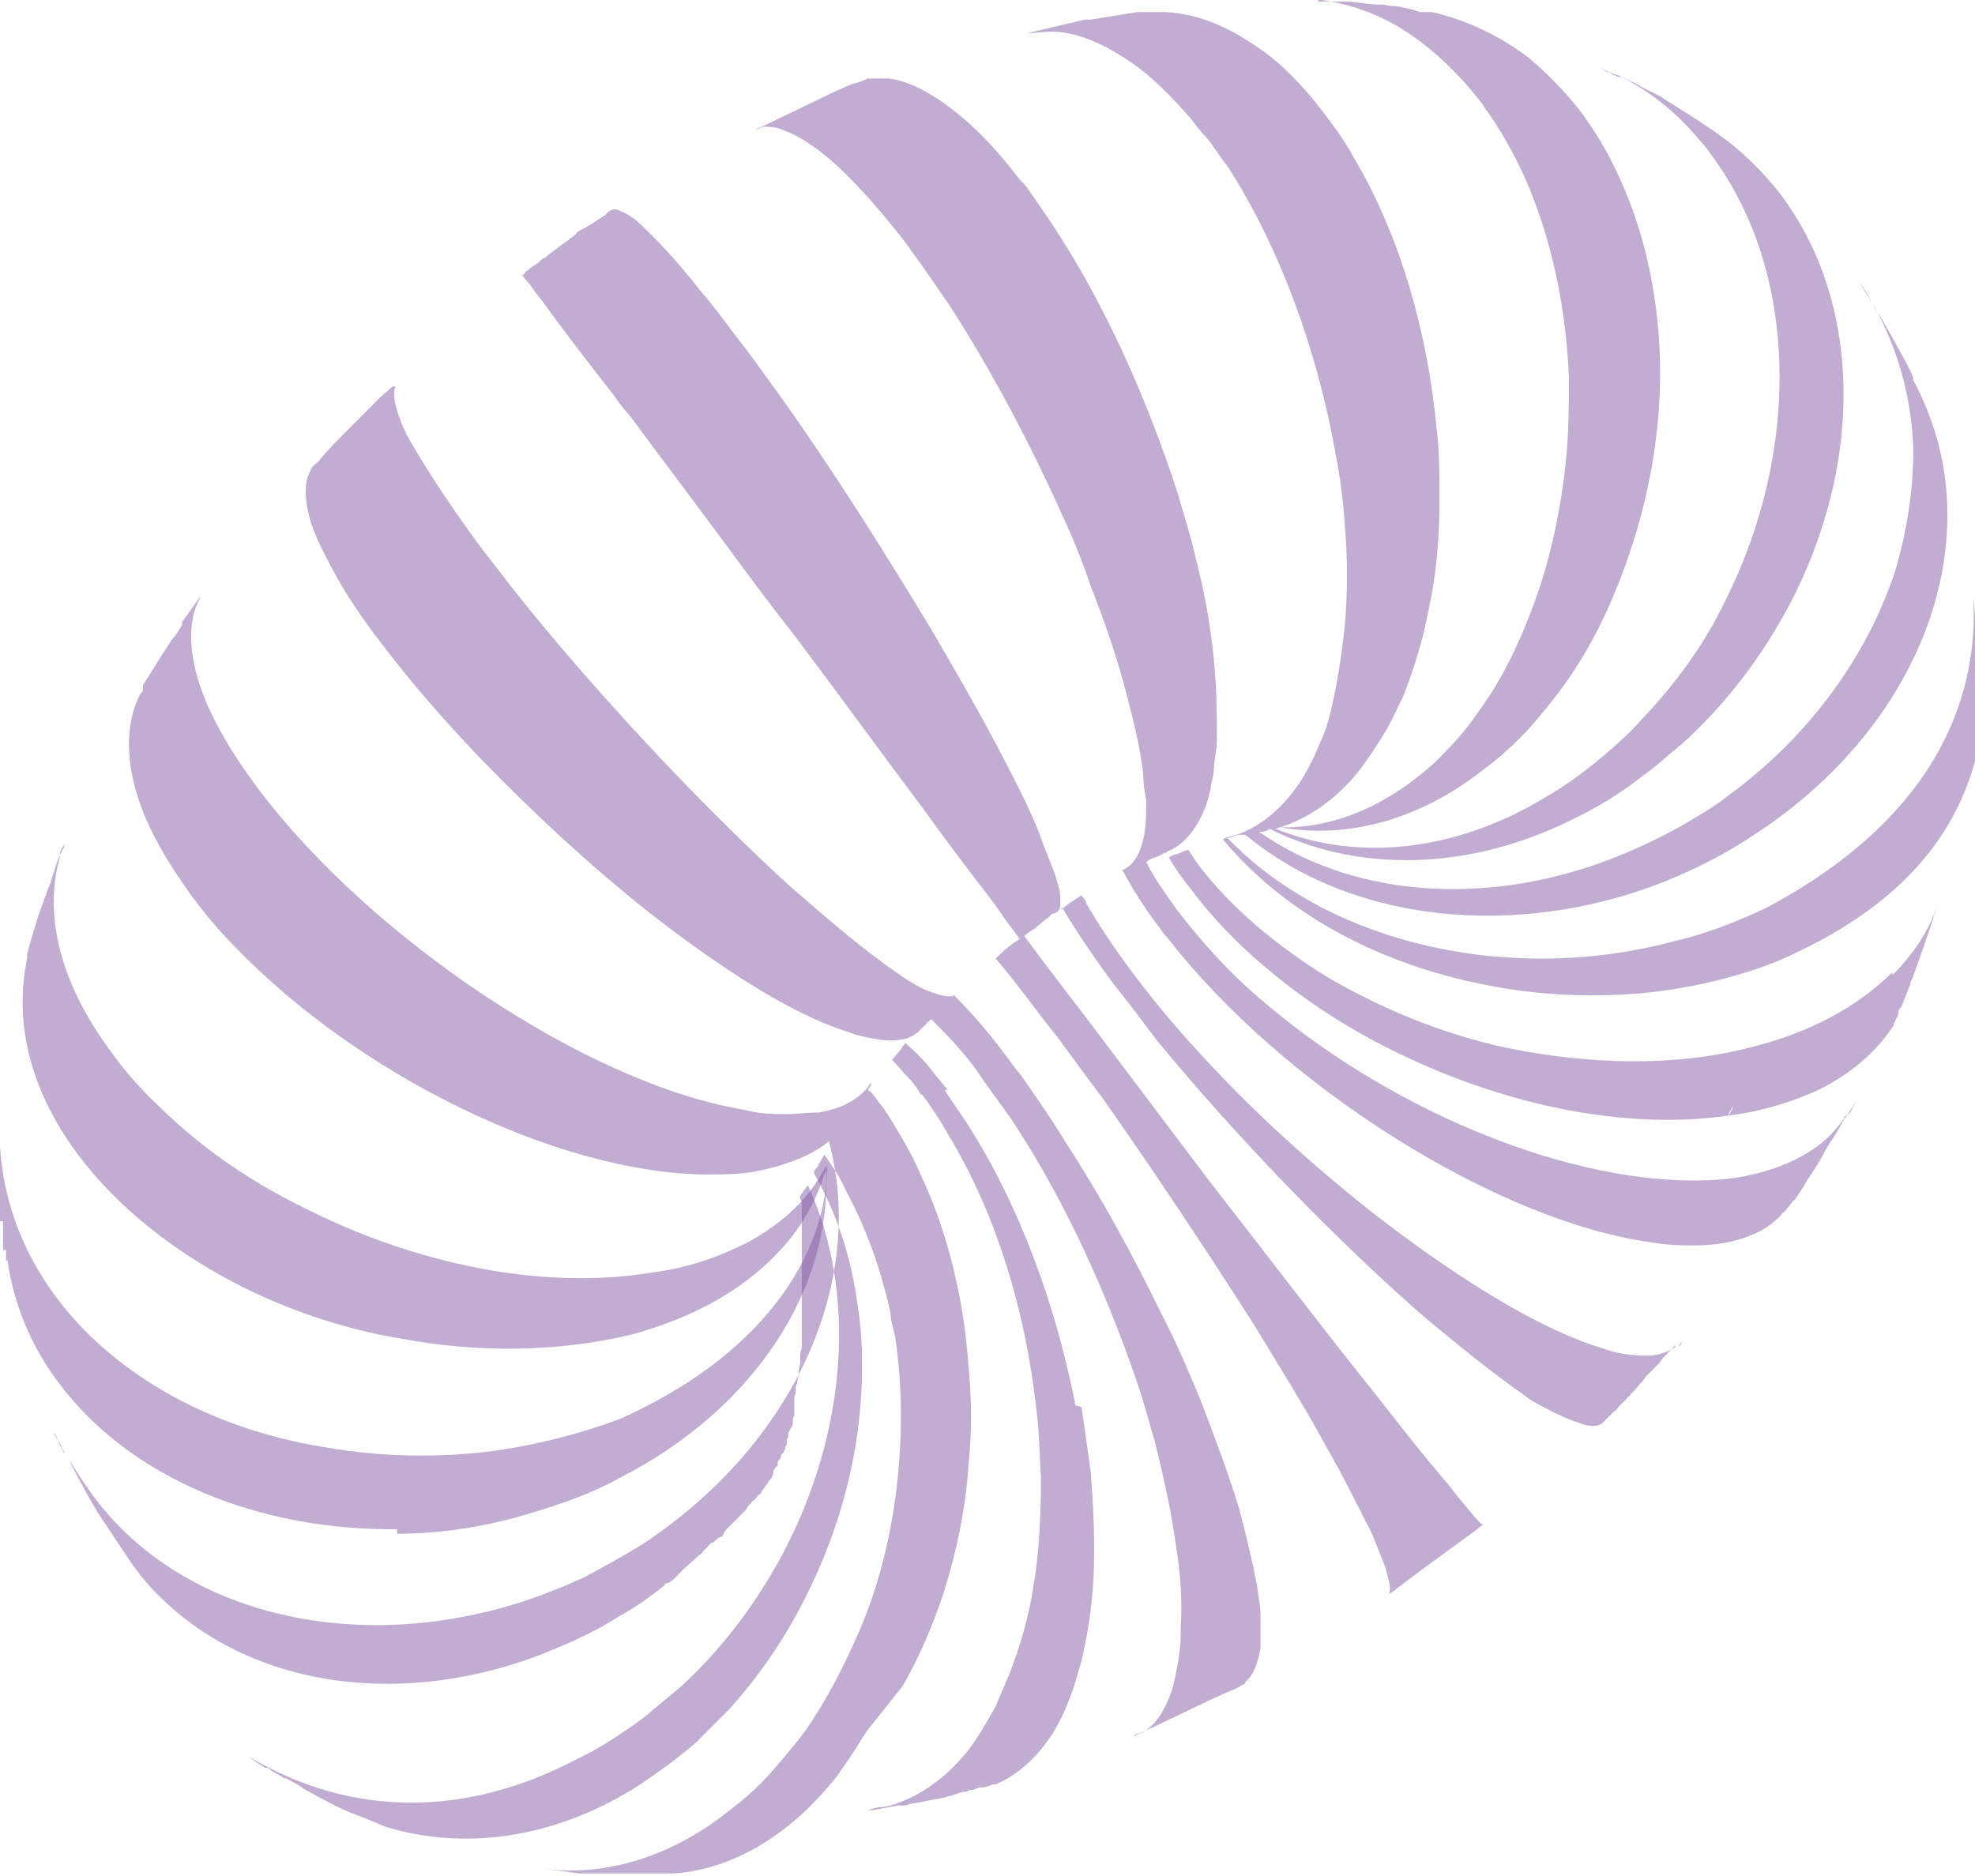
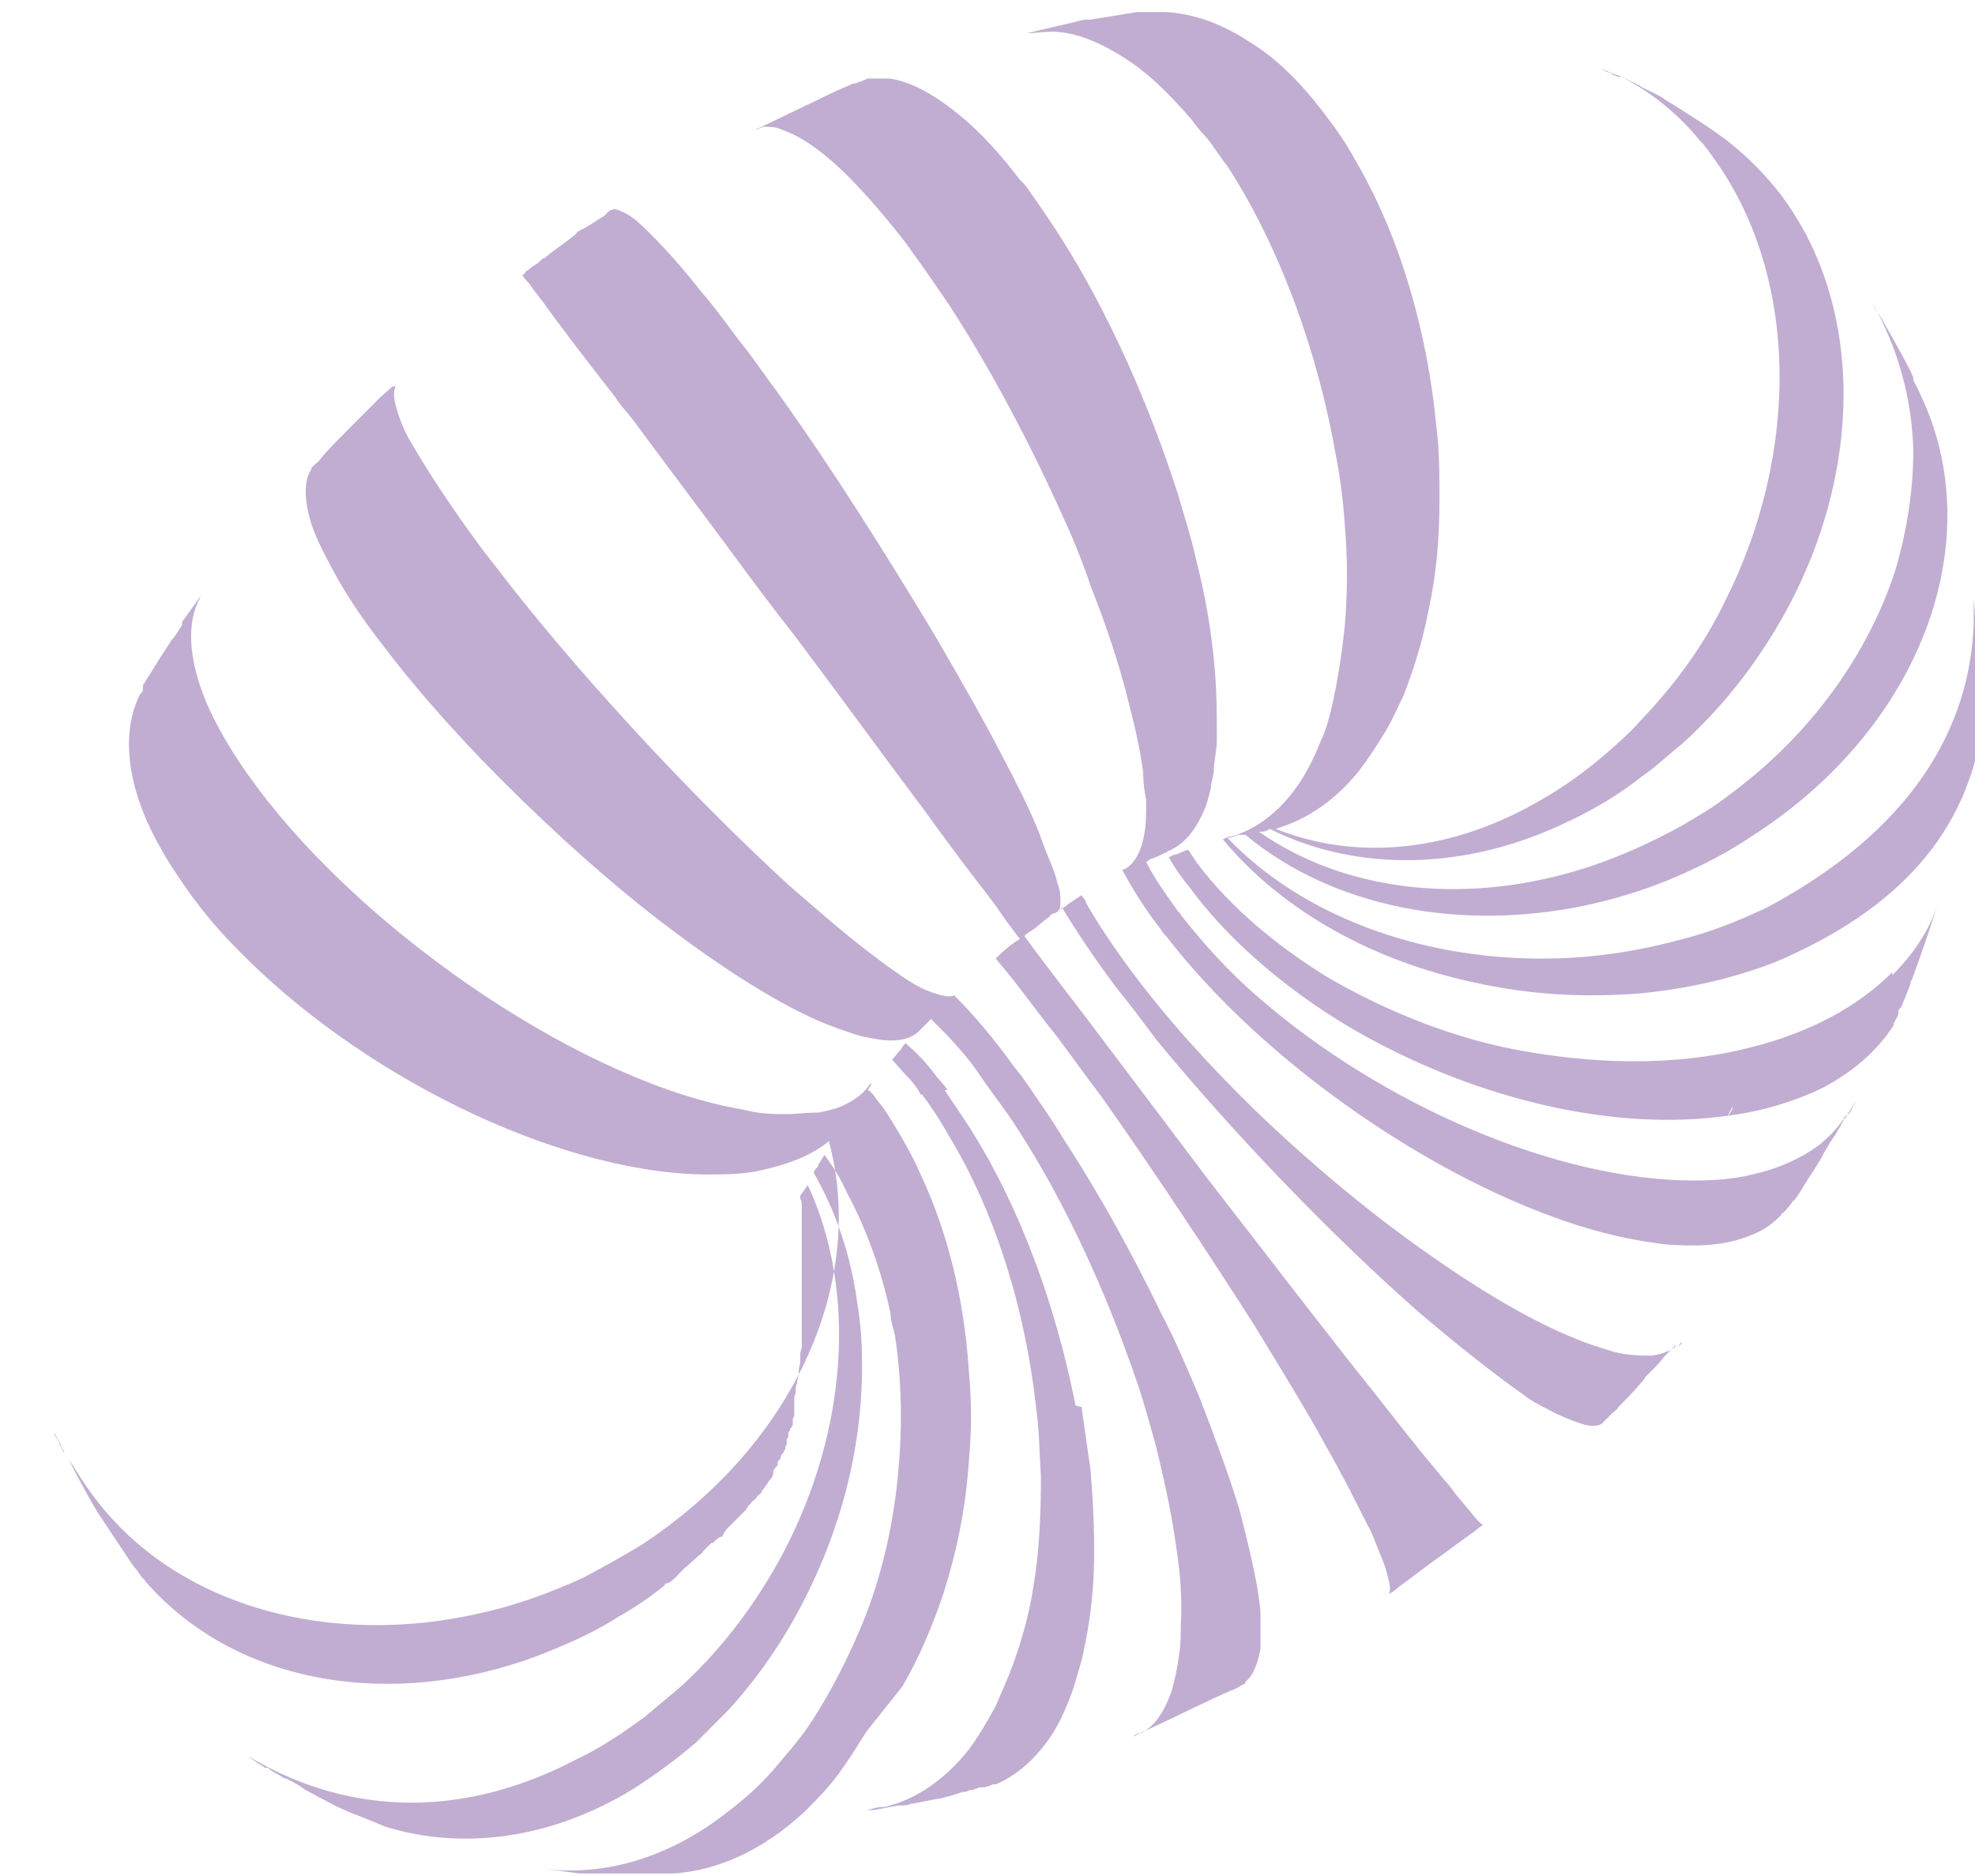
<svg xmlns="http://www.w3.org/2000/svg" width="80" height="76" viewBox="0 0 80 76" fill="none">
  <path d="M74.699 45.256C74.699 45.256 74.699 45.378 74.638 45.378C74.394 45.745 74.089 46.051 73.724 46.356C72.993 46.907 72.079 47.335 70.982 47.58C70.251 47.763 69.459 47.824 68.606 47.824C63.061 47.824 55.993 44.767 50.997 40.424C49.779 39.385 48.743 38.223 47.829 37.061C47.829 36.999 47.707 36.938 47.646 36.816C47.159 36.143 46.732 35.532 46.428 34.92L46.61 34.798C46.793 34.737 46.976 34.676 47.159 34.553C47.159 34.553 47.281 34.553 47.281 34.492C47.951 34.248 48.499 33.575 48.865 32.596C48.926 32.413 48.986 32.168 49.047 31.924C49.047 31.679 49.169 31.434 49.169 31.19C49.169 30.823 49.291 30.395 49.291 29.966C49.291 28.988 49.291 27.887 49.169 26.725C49.047 25.441 48.804 24.034 48.438 22.628C48.255 21.771 47.951 20.854 47.707 19.998C46.549 16.39 44.904 12.659 42.955 9.601C42.528 8.928 42.102 8.317 41.675 7.705C41.553 7.522 41.431 7.4 41.309 7.277C40.517 6.238 39.725 5.381 38.994 4.77C37.897 3.852 36.923 3.302 36.009 3.18C35.704 3.18 35.46 3.18 35.156 3.18C34.912 3.302 34.668 3.363 34.485 3.424C34.485 3.424 34.546 3.424 34.607 3.363C34.607 3.363 34.668 3.363 34.729 3.363H34.607C34.181 3.547 33.754 3.73 33.389 3.914L33.145 4.036C32.353 4.403 31.378 4.892 30.586 5.259C30.708 5.259 30.83 5.137 30.951 5.137C31.195 5.137 31.439 5.137 31.683 5.259C32.414 5.504 33.328 6.115 34.364 7.155C35.095 7.889 35.887 8.806 36.74 9.907C36.74 9.968 36.862 10.029 36.862 10.09C37.41 10.824 37.897 11.558 38.446 12.353C40.152 14.983 41.736 17.98 43.076 20.976C43.503 21.894 43.868 22.811 44.173 23.728C44.782 25.257 45.27 26.725 45.635 28.132C45.94 29.294 46.184 30.333 46.306 31.312C46.306 31.74 46.367 32.107 46.428 32.413C46.428 32.902 46.428 33.33 46.367 33.697C46.245 34.492 45.94 35.042 45.514 35.226C45.514 35.226 45.514 35.226 45.453 35.226C45.879 36.021 46.367 36.816 47.037 37.672C47.098 37.795 47.22 37.917 47.281 37.978C51.911 43.971 60.624 49.476 66.9 50.332C67.57 50.454 68.118 50.454 68.667 50.454C69.641 50.454 70.434 50.271 71.104 49.965C71.53 49.781 71.835 49.537 72.14 49.231C72.14 49.17 72.261 49.109 72.322 49.047L72.566 48.742C72.566 48.742 72.627 48.619 72.688 48.619C72.871 48.375 73.054 48.069 73.236 47.763C73.48 47.396 73.724 47.029 73.907 46.662L74.089 46.356C74.089 46.356 74.15 46.234 74.211 46.173C74.211 46.173 74.272 46.051 74.333 45.99L74.577 45.562C74.638 45.439 74.699 45.317 74.82 45.195C74.882 45.072 74.942 44.95 75.064 44.828C75.064 44.828 75.064 44.767 75.064 44.705C75.064 44.705 75.064 44.705 75.064 44.767C75.064 44.767 75.064 44.889 75.003 44.889L75.186 44.583C75.125 44.705 75.064 44.828 75.003 44.95C75.003 44.95 74.942 45.072 74.881 45.133L74.699 45.256Z" fill="#845CA5" fill-opacity="0.5" />
  <path d="M67.873 54.552C67.63 54.736 67.325 54.858 66.898 54.919C66.411 54.919 65.802 54.919 65.071 54.675C64.705 54.552 64.278 54.43 63.852 54.246C61.537 53.329 58.673 51.494 55.809 49.293C54.164 48.008 52.458 46.541 50.874 45.012C48.985 43.177 47.218 41.22 45.817 39.324C45.086 38.346 44.477 37.428 43.989 36.572C43.989 36.45 43.867 36.389 43.806 36.266C43.623 36.389 43.441 36.511 43.258 36.633C43.136 36.755 43.014 36.817 42.892 36.878C42.892 36.878 42.892 36.878 42.831 36.878C42.953 36.878 42.953 36.694 42.953 36.511C42.953 36.327 42.953 36.083 42.831 35.777C42.77 35.471 42.649 35.165 42.466 34.737C42.344 34.431 42.222 34.126 42.1 33.759C41.735 32.841 41.247 31.863 40.638 30.701C39.846 29.172 38.871 27.46 37.835 25.686C35.886 22.445 33.692 18.959 31.499 15.901C30.95 15.167 30.463 14.433 29.914 13.76C29.366 13.027 28.879 12.354 28.391 11.803C27.294 10.397 26.381 9.479 25.771 8.929C25.527 8.746 25.345 8.623 25.162 8.562C25.04 8.501 24.918 8.44 24.796 8.501C24.796 8.501 24.735 8.501 24.674 8.562C24.674 8.562 24.553 8.623 24.553 8.684C24.187 8.929 23.822 9.174 23.456 9.357C23.456 9.357 23.334 9.418 23.334 9.479C22.968 9.785 22.481 10.091 22.055 10.458C22.055 10.458 21.994 10.458 21.933 10.519C21.933 10.519 21.872 10.58 21.811 10.641C21.628 10.764 21.506 10.825 21.384 10.947C21.384 10.947 21.262 11.008 21.262 11.069C21.262 11.069 21.262 11.069 21.202 11.131C21.202 11.131 21.202 11.131 21.141 11.131C21.141 11.131 21.262 11.314 21.445 11.498C21.567 11.681 21.75 11.926 21.994 12.232C22.603 13.088 23.578 14.372 24.918 16.084C25.101 16.39 25.345 16.635 25.588 16.941C26.807 18.592 28.148 20.365 29.549 22.261C30.402 23.423 31.316 24.646 32.23 25.808C34.118 28.316 35.886 30.762 37.409 32.78C38.201 33.881 38.932 34.86 39.541 35.655C39.785 35.96 39.968 36.205 40.151 36.45C40.394 36.755 40.577 37.061 40.76 37.306C41.125 37.795 41.308 38.04 41.308 38.04C41.004 38.223 40.699 38.468 40.455 38.712C40.455 38.712 40.394 38.774 40.333 38.835C40.638 39.202 41.004 39.63 41.369 40.119C41.796 40.669 42.283 41.342 42.831 42.015C43.38 42.749 43.989 43.605 44.598 44.4C46.67 47.336 48.863 50.638 50.813 53.696C51.849 55.408 52.885 57.06 53.677 58.527C54.347 59.689 54.895 60.79 55.322 61.646C55.322 61.646 55.383 61.646 55.444 61.585C55.444 61.585 55.383 61.585 55.322 61.646C55.505 61.952 55.627 62.258 55.748 62.564C55.931 63.053 56.114 63.42 56.175 63.726C56.297 64.154 56.358 64.46 56.236 64.582C56.358 64.521 56.48 64.46 56.601 64.337L56.845 64.154C57.637 63.542 58.673 62.808 59.587 62.136C59.77 62.013 59.892 61.891 60.074 61.769C60.013 61.769 59.831 61.585 59.587 61.279C59.404 61.035 59.099 60.729 58.795 60.301C58.612 60.056 58.368 59.812 58.186 59.567C58.186 59.567 58.125 59.567 58.064 59.628C58.064 59.628 58.125 59.628 58.186 59.567C57.454 58.711 56.601 57.61 55.688 56.448C53.677 53.941 51.301 50.822 48.924 47.764C47.218 45.501 45.512 43.238 43.989 41.22C43.806 40.975 43.563 40.669 43.38 40.425C42.588 39.385 41.978 38.59 41.491 37.917C41.613 37.795 41.735 37.734 41.917 37.612L42.283 37.306L42.527 37.122C42.527 37.061 42.649 37 42.709 37C42.831 36.939 42.953 36.878 43.014 36.755C43.563 37.673 44.294 38.774 45.208 39.997C45.756 40.669 46.304 41.403 46.853 42.137C50.021 45.99 53.981 50.088 57.454 53.145C59.039 54.491 60.501 55.653 61.719 56.509C62.024 56.754 62.39 56.937 62.633 57.06C63.182 57.365 63.669 57.549 64.035 57.671C64.4 57.794 64.705 57.794 64.888 57.671L65.314 57.243C65.375 57.182 65.497 57.121 65.558 56.998C65.863 56.693 66.167 56.387 66.472 56.02C66.533 55.959 66.594 55.898 66.655 55.775C66.838 55.592 67.02 55.408 67.203 55.225C67.325 55.041 67.508 54.858 67.691 54.675L67.812 54.552C67.812 54.552 67.812 54.491 67.873 54.43C67.873 54.43 67.873 54.43 67.812 54.491L67.873 54.552Z" fill="#845CA5" fill-opacity="0.5" />
  <path d="M68.118 54.368C68.118 54.368 67.996 54.49 67.996 54.552C67.996 54.552 68.057 54.49 68.118 54.429V54.368Z" fill="#845CA5" fill-opacity="0.5" />
  <path d="M2.378 58.405C2.378 58.466 2.439 58.589 2.5 58.65C2.5 58.711 2.561 58.833 2.622 58.894C2.5 58.589 2.317 58.283 2.195 58.038C2.195 58.16 2.317 58.283 2.378 58.405Z" fill="#845CA5" fill-opacity="0.5" />
  <path d="M79.938 25.136C79.938 25.013 79.938 24.952 79.938 24.891C79.938 24.707 79.938 24.585 79.938 24.402C79.938 24.218 79.938 24.096 79.938 23.912C79.938 24.035 79.938 24.096 79.938 24.218C79.938 24.707 79.938 25.074 79.999 25.441C79.999 25.074 79.999 24.707 79.938 24.218C80.121 27.888 78.78 32.903 71.59 36.755C70.433 37.306 69.214 37.795 67.935 38.101C66.107 38.59 64.279 38.835 62.451 38.835C57.516 38.835 52.763 37.122 49.717 33.942C49.839 33.942 50.022 33.881 50.143 33.82H50.326C50.326 33.82 50.387 33.82 50.448 33.82C53.982 36.755 59.1 37.734 64.157 36.694C65.619 36.388 67.143 35.899 68.544 35.226C69.336 34.859 70.128 34.431 70.859 33.942C77.622 29.661 80.425 22.384 78.049 16.574C77.866 16.145 77.683 15.717 77.501 15.412C77.501 15.412 77.501 15.35 77.501 15.289C77.379 14.983 77.196 14.678 77.074 14.433C76.891 14.127 76.709 13.76 76.526 13.454C76.465 13.332 76.343 13.149 76.282 13.026C76.16 12.782 75.977 12.598 75.856 12.293C76.891 14.127 77.44 16.145 77.501 18.225C77.501 19.815 77.257 21.466 76.769 23.117C75.673 26.481 73.357 29.784 70.006 32.23C69.397 32.719 68.727 33.086 68.118 33.453C66.899 34.126 65.68 34.676 64.401 35.104C59.587 36.694 54.591 36.205 50.996 33.697C51.118 33.697 51.301 33.697 51.423 33.575C54.957 35.349 59.405 35.288 63.548 33.269C64.584 32.78 65.619 32.169 66.533 31.435C67.082 31.068 67.569 30.578 68.118 30.15C69.945 28.499 71.408 26.542 72.504 24.463C75.124 19.448 75.429 13.76 73.114 9.418C72.809 8.868 72.504 8.379 72.139 7.889C71.469 7.033 70.737 6.299 69.945 5.688C69.214 5.137 68.239 4.526 67.447 4.036C67.204 3.853 66.899 3.731 66.655 3.608C66.533 3.547 66.412 3.486 66.35 3.425C66.35 3.425 66.29 3.425 66.229 3.364C66.046 3.302 65.863 3.18 65.68 3.119C65.68 3.119 65.68 3.119 65.619 3.119C65.619 3.119 65.498 3.119 65.437 3.058C65.437 3.058 65.315 3.058 65.315 2.997C65.315 2.997 65.254 2.997 65.193 2.936C65.071 2.936 64.949 2.813 64.827 2.752C65.071 2.874 65.315 2.997 65.558 3.058C65.68 3.119 65.802 3.18 65.924 3.241C67.021 3.853 67.996 4.648 68.849 5.688C69.031 5.871 69.214 6.116 69.336 6.299C72.87 11.069 72.931 18.286 69.884 24.34C69.031 26.114 67.874 27.704 66.472 29.172C66.046 29.661 65.558 30.089 65.071 30.517C64.218 31.251 63.365 31.863 62.512 32.352C58.917 34.493 55.018 34.921 51.667 33.575C52.946 33.208 54.104 32.413 55.079 31.19C55.444 30.701 55.81 30.15 56.175 29.539C56.419 29.111 56.602 28.683 56.846 28.193C56.846 28.193 56.846 28.193 56.785 28.193C56.785 28.193 56.785 28.193 56.846 28.193C57.272 27.093 57.638 25.931 57.881 24.646C58.186 23.24 58.308 21.772 58.308 20.243C58.308 19.265 58.308 18.286 58.186 17.307C57.82 13.454 56.724 9.602 54.896 6.483C54.53 5.81 54.104 5.198 53.677 4.648C53.555 4.464 53.373 4.281 53.251 4.098C52.398 3.058 51.545 2.263 50.631 1.712C49.534 0.979 48.376 0.55 47.219 0.489C46.914 0.489 46.67 0.489 46.366 0.489C46.244 0.489 46.183 0.489 46.061 0.489L44.172 0.795C44.172 0.795 44.111 0.795 44.05 0.795C44.05 0.795 43.989 0.795 43.929 0.795C43.197 0.979 42.344 1.162 41.613 1.345C41.918 1.345 42.283 1.284 42.588 1.284C43.624 1.284 44.721 1.774 45.878 2.569C46.67 3.119 47.462 3.914 48.255 4.831C48.437 5.076 48.62 5.321 48.864 5.565C49.169 5.932 49.412 6.36 49.717 6.727C51.849 10.03 53.373 14.25 54.104 18.408C54.286 19.326 54.408 20.304 54.469 21.221C54.591 22.628 54.591 24.035 54.469 25.38C54.347 26.542 54.165 27.704 53.921 28.744C53.799 29.233 53.677 29.661 53.495 30.028C53.251 30.64 53.007 31.129 52.702 31.618C51.91 32.841 50.935 33.575 49.9 33.881C49.778 33.881 49.656 33.942 49.534 34.003C51.971 36.939 55.688 38.957 59.77 39.813C61.964 40.303 64.218 40.425 66.472 40.241C68.361 40.058 70.25 39.63 71.956 38.957C76.952 36.816 79.694 33.697 80.303 29.355V29.233C80.303 29.233 80.303 29.233 80.303 29.172C80.303 28.927 80.303 28.683 80.303 28.438C80.303 28.377 80.303 28.316 80.303 28.255C80.303 27.765 80.303 27.459 80.303 27.154C80.303 27.459 80.303 27.826 80.303 28.255C80.303 27.826 80.303 27.459 80.303 27.093C80.303 26.542 80.303 25.808 80.303 25.197L79.938 25.136Z" fill="#845CA5" fill-opacity="0.5" />
  <path d="M50.936 64.337C50.753 63.359 50.509 62.319 50.205 61.157C49.778 59.751 49.23 58.283 48.62 56.693C48.133 55.531 47.646 54.369 47.036 53.207C45.879 50.822 44.538 48.375 43.137 46.235C42.588 45.317 41.979 44.461 41.431 43.666C41.309 43.483 41.126 43.299 41.004 43.116C40.212 42.015 39.42 41.098 38.75 40.425L38.628 40.303H38.689C38.506 40.425 38.141 40.364 37.531 40.119C37.227 39.997 36.922 39.813 36.556 39.569C36.313 39.385 36.008 39.202 35.703 38.957C34.607 38.162 33.327 37.061 31.926 35.838C28.331 32.536 24.066 28.01 20.776 23.851C20.349 23.301 19.923 22.75 19.496 22.2C18.278 20.549 17.364 19.142 16.755 18.102C16.45 17.613 16.267 17.185 16.145 16.818C15.962 16.268 15.902 15.901 16.023 15.656C16.023 15.656 15.962 15.656 15.902 15.656L15.414 16.084L14.805 16.696C14.744 16.757 14.622 16.879 14.561 16.941C14.378 17.124 14.195 17.308 14.013 17.491C13.647 17.858 13.281 18.225 12.977 18.592C12.916 18.714 12.794 18.775 12.733 18.836C12.733 18.836 12.672 18.898 12.611 18.959C12.611 18.959 12.611 18.959 12.611 19.02C12.307 19.448 12.307 20.243 12.611 21.221C12.794 21.772 13.099 22.384 13.464 23.056C13.952 23.974 14.622 25.013 15.536 26.175C16.694 27.704 18.034 29.233 19.496 30.762C21.629 32.964 23.944 35.104 26.259 36.939C28.758 38.896 31.256 40.547 33.266 41.403C33.693 41.587 34.058 41.709 34.424 41.831C34.911 42.015 35.399 42.076 35.764 42.137C36.435 42.198 36.922 42.076 37.227 41.77C37.227 41.77 37.227 41.77 37.288 41.709L37.47 41.526L37.714 41.281C38.323 41.893 38.994 42.565 39.603 43.422C39.664 43.544 39.786 43.666 39.847 43.788C40.273 44.4 40.761 45.012 41.187 45.684C43.137 48.681 44.782 52.289 46.001 55.836C46.305 56.693 46.549 57.61 46.793 58.466C47.158 59.934 47.463 61.34 47.646 62.686C47.828 63.848 47.889 64.888 47.828 65.866C47.828 66.233 47.828 66.661 47.767 66.967C47.706 67.517 47.585 68.068 47.463 68.496C47.158 69.352 46.793 69.903 46.244 70.208C46.244 70.208 46.244 70.208 46.183 70.208C46.061 70.208 45.94 70.331 45.879 70.331C45.94 70.331 46.001 70.331 46.061 70.269L46.853 69.903C47.767 69.474 48.864 68.924 49.839 68.496C50.022 68.435 50.144 68.374 50.327 68.251C50.327 68.251 50.448 68.251 50.448 68.129C50.753 67.884 50.936 67.456 51.058 66.784C51.058 66.417 51.058 65.927 51.058 65.438C51.058 65.132 50.997 64.765 50.936 64.398V64.337Z" fill="#845CA5" fill-opacity="0.5" />
  <path d="M43.565 56.938C42.773 52.901 41.311 48.865 39.239 45.623C38.935 45.134 38.569 44.645 38.264 44.156C38.264 44.156 38.325 44.156 38.386 44.156C38.203 43.911 38.021 43.727 37.838 43.483C37.472 42.994 37.107 42.627 36.68 42.26C36.619 42.321 36.558 42.382 36.498 42.504C36.376 42.627 36.254 42.81 36.132 42.932C36.376 43.177 36.558 43.422 36.802 43.666C36.985 43.85 37.168 44.094 37.289 44.339C37.289 44.339 37.35 44.339 37.411 44.339C37.411 44.339 37.411 44.339 37.35 44.339C37.716 44.828 38.082 45.379 38.386 45.929C40.336 49.109 41.555 53.146 41.981 57.121C42.103 58.038 42.103 58.895 42.164 59.812C42.164 61.341 42.103 62.87 41.859 64.276C41.676 65.499 41.311 66.723 40.884 67.823C40.884 67.823 40.945 67.823 41.006 67.823C41.006 67.823 40.945 67.823 40.884 67.823C40.702 68.251 40.519 68.68 40.336 69.108C39.97 69.78 39.605 70.392 39.239 70.881C38.264 72.104 37.107 72.899 35.827 73.205H35.705C35.462 73.205 35.279 73.328 35.035 73.328C35.157 73.328 35.279 73.328 35.401 73.328L36.376 73.144C36.376 73.144 36.376 73.144 36.437 73.144C36.437 73.144 36.437 73.144 36.498 73.144C36.619 73.144 36.741 73.144 36.863 73.083C37.229 73.022 37.533 72.961 37.838 72.899C38.264 72.838 38.63 72.716 38.996 72.594C39.056 72.594 39.178 72.594 39.239 72.532C39.361 72.532 39.544 72.471 39.666 72.41C39.666 72.41 39.727 72.41 39.788 72.41C39.91 72.41 40.092 72.349 40.214 72.288H40.336C41.189 71.921 41.981 71.248 42.651 70.209C42.956 69.719 43.2 69.169 43.443 68.496C43.565 68.129 43.687 67.701 43.809 67.273C43.809 67.273 43.748 67.273 43.687 67.273C43.687 67.273 43.748 67.273 43.809 67.273C44.053 66.233 44.236 65.071 44.296 63.909C44.357 62.503 44.296 61.035 44.175 59.567C44.053 58.711 43.931 57.855 43.809 56.999L43.565 56.938Z" fill="#845CA5" fill-opacity="0.5" />
  <path d="M36.559 68.312C37.23 67.15 37.778 65.866 38.205 64.582C38.753 62.869 39.118 61.096 39.24 59.261C39.362 57.977 39.362 56.754 39.24 55.469C39.057 52.656 38.387 49.904 37.291 47.58C36.925 46.724 36.438 45.929 35.95 45.134C35.828 44.95 35.706 44.767 35.585 44.645C35.463 44.461 35.341 44.278 35.158 44.155C35.158 44.155 35.219 44.033 35.28 43.972V43.849C35.036 44.278 34.61 44.583 34.061 44.828C33.757 44.95 33.452 45.011 33.147 45.073C33.147 45.073 33.087 45.073 33.026 45.073C32.66 45.073 32.294 45.134 31.868 45.134C31.32 45.134 30.771 45.134 30.101 44.95C23.825 43.911 15.052 38.039 10.482 31.985C10.299 31.74 10.177 31.557 9.994 31.312C9.263 30.273 8.715 29.294 8.349 28.438C7.618 26.664 7.557 25.197 8.106 24.218C8.106 24.218 8.106 24.157 8.166 24.096L7.374 25.197C7.374 25.258 7.374 25.258 7.374 25.319C7.253 25.502 7.131 25.747 6.948 25.93C6.765 26.236 6.582 26.481 6.4 26.787C6.217 27.092 5.973 27.459 5.79 27.765C5.79 27.826 5.79 27.826 5.79 27.887C5.79 27.887 5.79 27.887 5.79 27.949C5.79 28.01 5.729 28.071 5.668 28.132C4.876 29.722 5.12 31.985 6.582 34.492C6.887 35.043 7.313 35.654 7.74 36.266C8.288 37 8.837 37.673 9.507 38.345C14.442 43.483 22.424 47.458 28.456 47.58C29.37 47.58 30.162 47.58 30.893 47.397C31.99 47.152 32.904 46.785 33.574 46.234C35.097 51.861 32.233 58.466 26.019 62.563C25.227 63.053 24.434 63.481 23.642 63.909C22.302 64.52 20.962 65.01 19.621 65.316C13.467 66.783 7.131 65.132 3.78 60.606C3.414 60.117 3.109 59.628 2.805 59.139C2.927 59.444 3.048 59.628 3.17 59.873C3.475 60.423 3.658 60.79 3.962 61.279C4.328 61.83 4.693 62.38 5.303 63.297C5.425 63.481 5.546 63.603 5.668 63.787C5.729 63.909 5.851 63.97 5.912 64.092C9.568 68.251 15.844 69.291 21.754 67.089C22.85 66.661 24.008 66.172 25.044 65.499C25.714 65.132 26.323 64.704 26.933 64.215C26.933 64.215 26.933 64.215 26.933 64.154C27.237 64.154 27.542 63.664 27.786 63.481L28.334 62.992C28.395 62.992 28.456 62.869 28.517 62.808C28.639 62.686 28.7 62.625 28.821 62.502C28.821 62.502 28.821 62.502 28.882 62.502C29.004 62.38 29.065 62.319 29.187 62.258H29.248C29.309 62.135 29.37 62.013 29.431 61.952C29.492 61.891 29.492 61.891 29.553 61.83C29.553 61.83 29.674 61.707 29.735 61.646C29.735 61.646 29.796 61.585 29.857 61.524C29.857 61.524 29.979 61.401 30.04 61.34C30.04 61.34 30.101 61.279 30.162 61.218C30.162 61.218 30.284 61.096 30.284 61.035C30.284 61.035 30.345 60.973 30.406 60.912C30.406 60.912 30.466 60.79 30.527 60.79C30.527 60.79 30.588 60.729 30.649 60.668C30.649 60.606 30.771 60.545 30.832 60.484C30.832 60.484 30.832 60.423 30.893 60.362C30.954 60.301 31.015 60.178 31.076 60.117C31.137 59.995 31.198 59.934 31.259 59.873C31.259 59.873 31.259 59.811 31.32 59.75C31.32 59.75 31.32 59.75 31.32 59.689C31.32 59.689 31.32 59.689 31.32 59.628C31.32 59.628 31.32 59.567 31.381 59.506C31.381 59.506 31.441 59.383 31.502 59.383C31.502 59.383 31.502 59.383 31.502 59.322C31.502 59.322 31.502 59.322 31.502 59.261C31.502 59.2 31.563 59.139 31.624 59.078C31.624 59.078 31.624 59.078 31.624 59.016C31.624 58.955 31.685 58.894 31.746 58.833C31.746 58.833 31.746 58.772 31.807 58.711C31.807 58.711 31.807 58.711 31.807 58.649C31.807 58.649 31.807 58.588 31.868 58.527C31.868 58.527 31.868 58.527 31.868 58.466C31.868 58.466 31.868 58.405 31.868 58.344C31.868 58.344 31.868 58.282 31.929 58.221C31.929 58.221 31.929 58.16 31.929 58.099C31.929 58.099 31.929 57.977 31.99 57.977C31.99 57.977 31.99 57.854 32.051 57.854C32.051 57.854 32.051 57.793 32.112 57.732C32.112 57.732 32.112 57.671 32.112 57.61C32.112 57.61 32.112 57.61 32.112 57.549C32.112 57.549 32.112 57.426 32.173 57.365C32.173 57.365 32.173 57.365 32.173 57.304C32.173 57.304 32.173 57.304 32.173 57.243C32.173 57.243 32.173 57.243 32.173 57.182C32.173 57.182 32.173 57.182 32.173 57.12C32.173 57.12 32.173 57.12 32.173 57.059C32.173 57.059 32.173 56.998 32.173 56.937C32.173 56.937 32.173 56.937 32.173 56.876V56.754C32.173 56.754 32.173 56.692 32.173 56.631C32.173 56.57 32.233 56.448 32.233 56.387C32.233 56.387 32.233 56.325 32.233 56.264C32.233 56.203 32.233 56.142 32.294 56.02C32.294 56.02 32.294 56.02 32.294 55.959C32.294 55.836 32.355 55.775 32.355 55.653V55.53C32.355 55.408 32.416 55.286 32.416 55.163C32.416 55.102 32.416 55.041 32.416 54.98C32.416 54.858 32.416 54.735 32.477 54.613V54.491C32.477 54.491 32.477 54.368 32.477 54.307C32.477 54.185 32.477 54.063 32.477 53.94C32.477 53.94 32.477 53.94 32.477 53.879C32.477 53.818 32.477 53.757 32.477 53.696C32.477 53.696 32.477 53.696 32.477 53.635C32.477 53.635 32.477 53.512 32.477 53.451V53.206C32.477 53.206 32.477 53.206 32.477 53.145C32.477 53.023 32.477 53.023 32.477 53.023C32.477 53.023 32.477 52.962 32.477 52.901C32.477 52.84 32.477 52.901 32.477 52.84C32.477 52.717 32.477 52.717 32.477 52.656C32.477 52.656 32.477 52.595 32.477 52.534V52.411C32.477 52.411 32.477 52.35 32.477 52.289V52.167C32.477 52.106 32.477 52.044 32.477 51.983V51.616C32.477 51.616 32.477 51.616 32.477 51.555V51.311C32.477 51.188 32.477 51.188 32.477 51.127C32.477 51.066 32.477 51.005 32.477 51.005C32.477 51.005 32.477 50.944 32.477 50.883C32.477 50.883 32.477 50.821 32.477 50.76C32.477 50.76 32.477 50.76 32.477 50.638C32.477 50.638 32.477 50.638 32.477 50.577V50.516V50.393C32.477 50.332 32.477 50.271 32.477 50.21C32.477 50.149 32.477 50.087 32.477 50.087C32.477 50.087 32.477 50.026 32.477 49.965V49.843C32.477 49.843 32.477 49.782 32.477 49.721C32.477 49.721 32.477 49.598 32.477 49.537C32.477 49.537 32.477 49.537 32.477 49.476C32.477 49.476 32.477 49.476 32.477 49.415V49.292C32.477 49.292 32.477 49.292 32.477 49.231C32.477 49.231 32.477 49.231 32.477 49.17C32.477 49.17 32.477 49.17 32.477 49.109C32.477 49.109 32.477 49.048 32.477 48.987V48.864C32.477 48.864 32.477 48.864 32.477 48.803C32.477 48.742 32.477 48.681 32.416 48.559V48.436L32.721 48.008C34.732 52.35 34.305 57.977 31.746 62.869C30.71 64.826 29.37 66.661 27.664 68.251C27.176 68.679 26.628 69.107 26.141 69.535C25.227 70.208 24.313 70.82 23.399 71.248C18.89 73.633 14.259 73.633 10.116 71.187C10.116 71.187 10.116 71.187 10.055 71.187C10.055 71.187 10.116 71.187 10.177 71.248C10.299 71.309 10.421 71.431 10.543 71.492C10.543 71.492 10.665 71.554 10.726 71.615C10.726 71.615 10.726 71.615 10.786 71.615C10.786 71.615 10.908 71.615 10.908 71.676C11.091 71.798 11.335 71.921 11.518 72.043C11.518 72.043 11.518 72.043 11.579 72.043C11.822 72.165 12.066 72.287 12.31 72.471C12.492 72.593 12.675 72.654 12.858 72.777C13.224 72.96 13.528 73.144 13.955 73.327C14.198 73.449 14.442 73.511 14.686 73.633C14.442 73.511 14.259 73.449 14.016 73.327C14.503 73.572 15.052 73.755 15.6 74C18.768 74.978 22.363 74.489 25.653 72.471C26.506 71.921 27.359 71.309 28.212 70.575C28.639 70.147 29.065 69.719 29.492 69.291C30.832 67.823 31.929 66.172 32.782 64.398C34.244 61.401 34.975 58.16 34.914 55.041C34.914 54.307 34.853 53.573 34.732 52.84C34.488 50.944 33.879 49.109 32.965 47.519C32.965 47.397 33.087 47.335 33.147 47.213C33.147 47.213 33.147 47.152 33.208 47.091L33.391 46.785C33.757 47.274 34.061 47.764 34.305 48.314C35.097 49.782 35.706 51.494 36.072 53.206C36.072 53.512 36.194 53.818 36.255 54.124C36.559 56.142 36.559 58.221 36.316 60.301C36.072 62.319 35.585 64.276 34.792 66.111C34.183 67.517 33.452 68.924 32.599 70.147C32.233 70.636 31.868 71.064 31.502 71.492C30.893 72.226 30.223 72.838 29.492 73.388C27.176 75.223 24.556 76.018 22.058 75.712C22.546 75.773 23.033 75.835 23.46 75.896H23.581C23.703 75.896 23.764 75.896 23.886 75.896C23.886 75.896 24.008 75.896 24.069 75.896C24.13 75.896 24.191 75.896 24.313 75.896C24.252 75.896 24.191 75.896 24.069 75.896C24.313 75.896 24.556 75.896 24.861 75.896C25.166 75.896 25.47 75.896 25.775 75.896H25.897C25.897 75.896 25.958 75.896 26.019 75.896C26.019 75.896 26.08 75.896 26.141 75.896C26.201 75.896 26.323 75.896 26.384 75.896C26.445 75.896 26.506 75.896 26.567 75.896C26.567 75.896 26.567 75.896 26.628 75.896H26.811C26.994 75.896 27.115 75.896 27.298 75.896C29.126 75.773 30.954 74.917 32.599 73.388C33.147 72.838 33.696 72.287 34.183 71.554C34.488 71.126 34.792 70.636 35.097 70.147L36.559 68.312Z" fill="#845CA5" fill-opacity="0.5" />
-   <path d="M75.308 11.437C75.491 11.681 75.674 11.926 75.796 12.232C75.674 11.987 75.491 11.742 75.308 11.437Z" fill="#845CA5" fill-opacity="0.5" />
  <path d="M76.651 39.385C75.31 40.731 73.361 41.832 70.862 42.443C67.755 43.238 64.282 43.116 60.992 42.443C58.433 41.893 55.935 40.853 53.741 39.569C51.67 38.285 49.842 36.756 48.501 34.982C48.38 34.799 48.258 34.615 48.136 34.432C48.014 34.432 47.831 34.554 47.648 34.615C47.526 34.615 47.466 34.676 47.344 34.737C47.587 35.166 47.892 35.594 48.197 35.961C48.867 36.878 49.659 37.734 50.512 38.529C51.913 39.813 53.498 40.975 55.264 41.954C59.895 44.523 65.379 45.868 70.009 45.195C70.009 45.073 70.131 44.951 70.192 44.828C70.192 44.951 70.07 45.073 70.009 45.195C71.472 45.012 72.751 44.584 73.787 44.094C75.067 43.422 76.041 42.566 76.712 41.526C76.712 41.526 76.712 41.526 76.712 41.465C76.772 41.342 76.834 41.22 76.894 41.098C76.894 41.098 76.894 41.037 76.894 40.975C76.894 40.914 76.955 40.853 77.016 40.792C77.138 40.486 77.26 40.18 77.382 39.875C77.382 39.875 77.382 39.752 77.443 39.691C77.808 38.713 78.174 37.612 78.479 36.694C78.113 37.734 77.504 38.651 76.651 39.508V39.385Z" fill="#845CA5" fill-opacity="0.5" />
-   <path d="M16.085 62.135C17.913 62.135 19.802 61.83 21.569 61.279C22.788 60.912 24.006 60.484 25.103 59.873C30.708 56.998 33.755 52.044 33.45 47.274C33.45 47.091 33.45 46.968 33.45 46.785C33.45 46.907 33.45 47.029 33.45 47.213C32.841 48.497 31.744 49.537 30.282 50.332C29.185 50.882 27.906 51.372 26.382 51.555C21.934 52.289 16.756 51.188 12.308 48.925C10.175 47.886 8.225 46.54 6.641 45.011C5.849 44.277 5.118 43.482 4.509 42.626C2.376 39.752 1.767 37 2.437 34.676C2.437 34.676 2.437 34.615 2.437 34.553C2.437 34.431 2.559 34.309 2.62 34.187C2.62 34.309 2.559 34.37 2.498 34.492C2.437 34.676 2.315 34.859 2.254 35.104C2.193 35.287 2.133 35.471 2.072 35.654C2.072 35.777 1.95 35.96 1.889 36.144C1.889 36.266 1.767 36.388 1.767 36.511C1.523 37.122 1.28 37.978 1.097 38.651C1.097 38.712 1.097 38.773 1.097 38.834C0.061 43.849 3.595 48.681 8.957 51.677C11.15 52.901 13.709 53.818 16.329 54.246C19.314 54.796 22.544 54.796 25.59 54.063C28.941 53.145 30.83 51.616 31.988 50.21C32.963 48.986 33.328 47.825 33.511 47.213C33.511 48.497 33.145 50.271 31.927 52.105C30.708 53.94 28.637 55.897 25.103 57.487C23.458 58.099 21.752 58.527 20.046 58.772C17.73 59.077 15.415 59.016 13.283 58.649C6.093 57.548 0.427 52.839 0 46.479C0 46.357 0 46.234 0 46.112V46.234C0 46.234 0 46.296 0 46.357C0 46.54 0 46.601 0 46.724V46.968C0 46.968 0 47.029 0 47.091C0 47.213 0 47.396 0 47.519C0 47.763 0 48.008 0 48.191C0 48.253 0 48.314 0 48.375C0 48.436 0 48.558 0 48.62V48.742V48.864C0 48.986 0 49.048 0 49.17C0 49.231 0 49.353 0 49.476H0.122C0.122 49.537 0.122 49.598 0.122 49.659C0.122 49.72 0.122 49.782 0.122 49.843C0.122 49.904 0.122 49.965 0.122 50.026C0.122 50.087 0.122 50.148 0.122 50.21C0.122 50.271 0.122 50.393 0.122 50.454C0.122 50.515 0.122 50.577 0.122 50.638H0.244C0.244 50.76 0.244 50.76 0.244 50.821C0.244 50.821 0.244 50.821 0.244 50.882V51.066H0.305C0.548 52.778 1.219 54.491 2.376 56.02C5.301 59.934 10.541 62.013 16.085 61.952V62.135Z" fill="#845CA5" fill-opacity="0.5" />
-   <path d="M53.433 0H53.554C54.773 0.183 55.992 0.612 57.149 1.407C58.124 2.079 59.099 2.997 59.952 4.098C60.074 4.22 60.135 4.403 60.257 4.526C60.805 5.321 61.292 6.177 61.719 7.094C62.816 9.54 63.425 12.354 63.547 15.228C63.547 16.39 63.547 17.552 63.425 18.714C63.242 20.488 62.877 22.261 62.328 23.912C61.841 25.319 61.292 26.603 60.561 27.826C60.257 28.316 59.952 28.744 59.647 29.172C59.16 29.845 58.612 30.395 58.124 30.884C56.174 32.658 53.981 33.575 51.848 33.514C51.848 33.514 51.848 33.514 51.788 33.514H51.848C54.59 34.003 57.515 33.208 60.074 31.19C60.744 30.701 61.414 30.089 62.024 29.416C62.389 28.988 62.755 28.56 63.12 28.071C64.095 26.787 64.887 25.319 65.497 23.79C66.289 21.833 66.837 19.754 67.081 17.735C67.568 13.822 66.959 9.846 65.314 6.605C64.948 5.871 64.522 5.198 64.034 4.526C63.364 3.669 62.633 2.936 61.902 2.324C60.683 1.407 59.343 0.795 58.002 0.489C58.002 0.489 58.002 0.489 57.941 0.489H57.515C57.21 0.367 56.845 0.306 56.54 0.245C56.357 0.245 56.235 0.245 56.053 0.183C55.992 0.183 55.87 0.183 55.809 0.183C55.382 0.183 54.895 0.061 54.468 0.061C54.407 0.061 54.286 0.061 54.225 0.061C54.103 0.061 53.981 0.061 53.859 0.061C53.859 0.061 53.798 0.061 53.737 0.061H53.676C53.554 0.061 53.433 0.061 53.311 0.061C53.189 0.061 53.128 0.061 53.006 0.061C52.823 0.061 52.641 0.061 52.458 0.061C52.641 0.061 52.762 0.061 52.945 0.061C53.067 0.061 53.25 0.061 53.372 0.061L53.433 0Z" fill="#845CA5" fill-opacity="0.5" />
</svg>